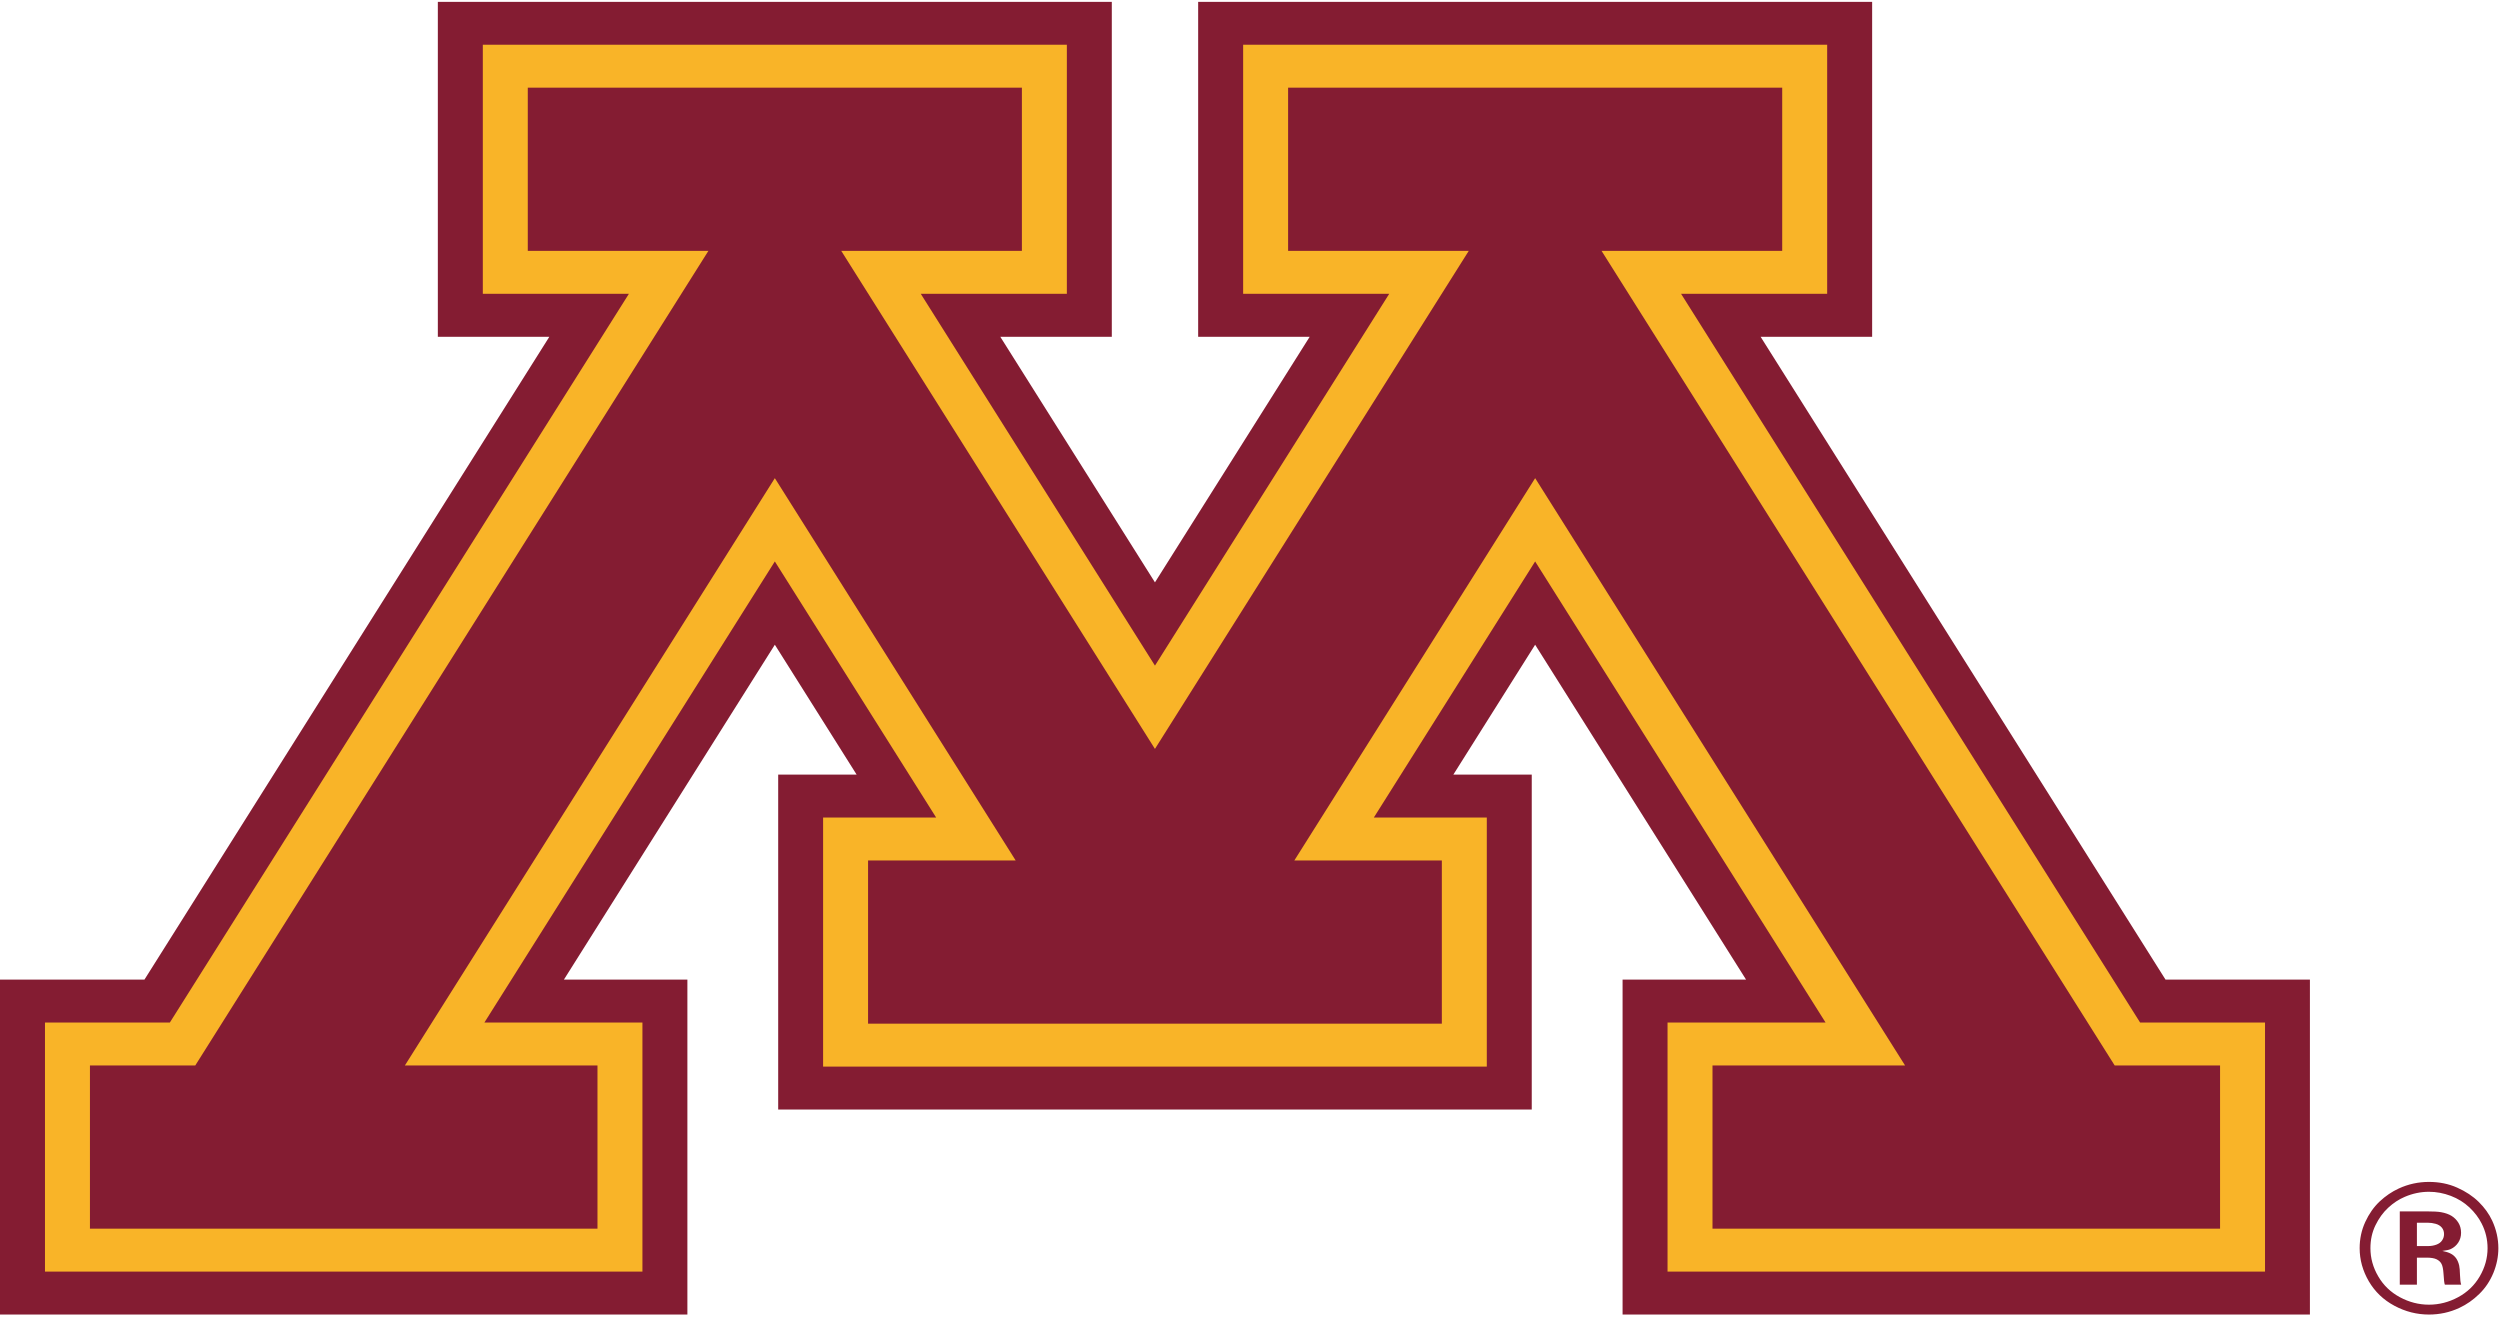
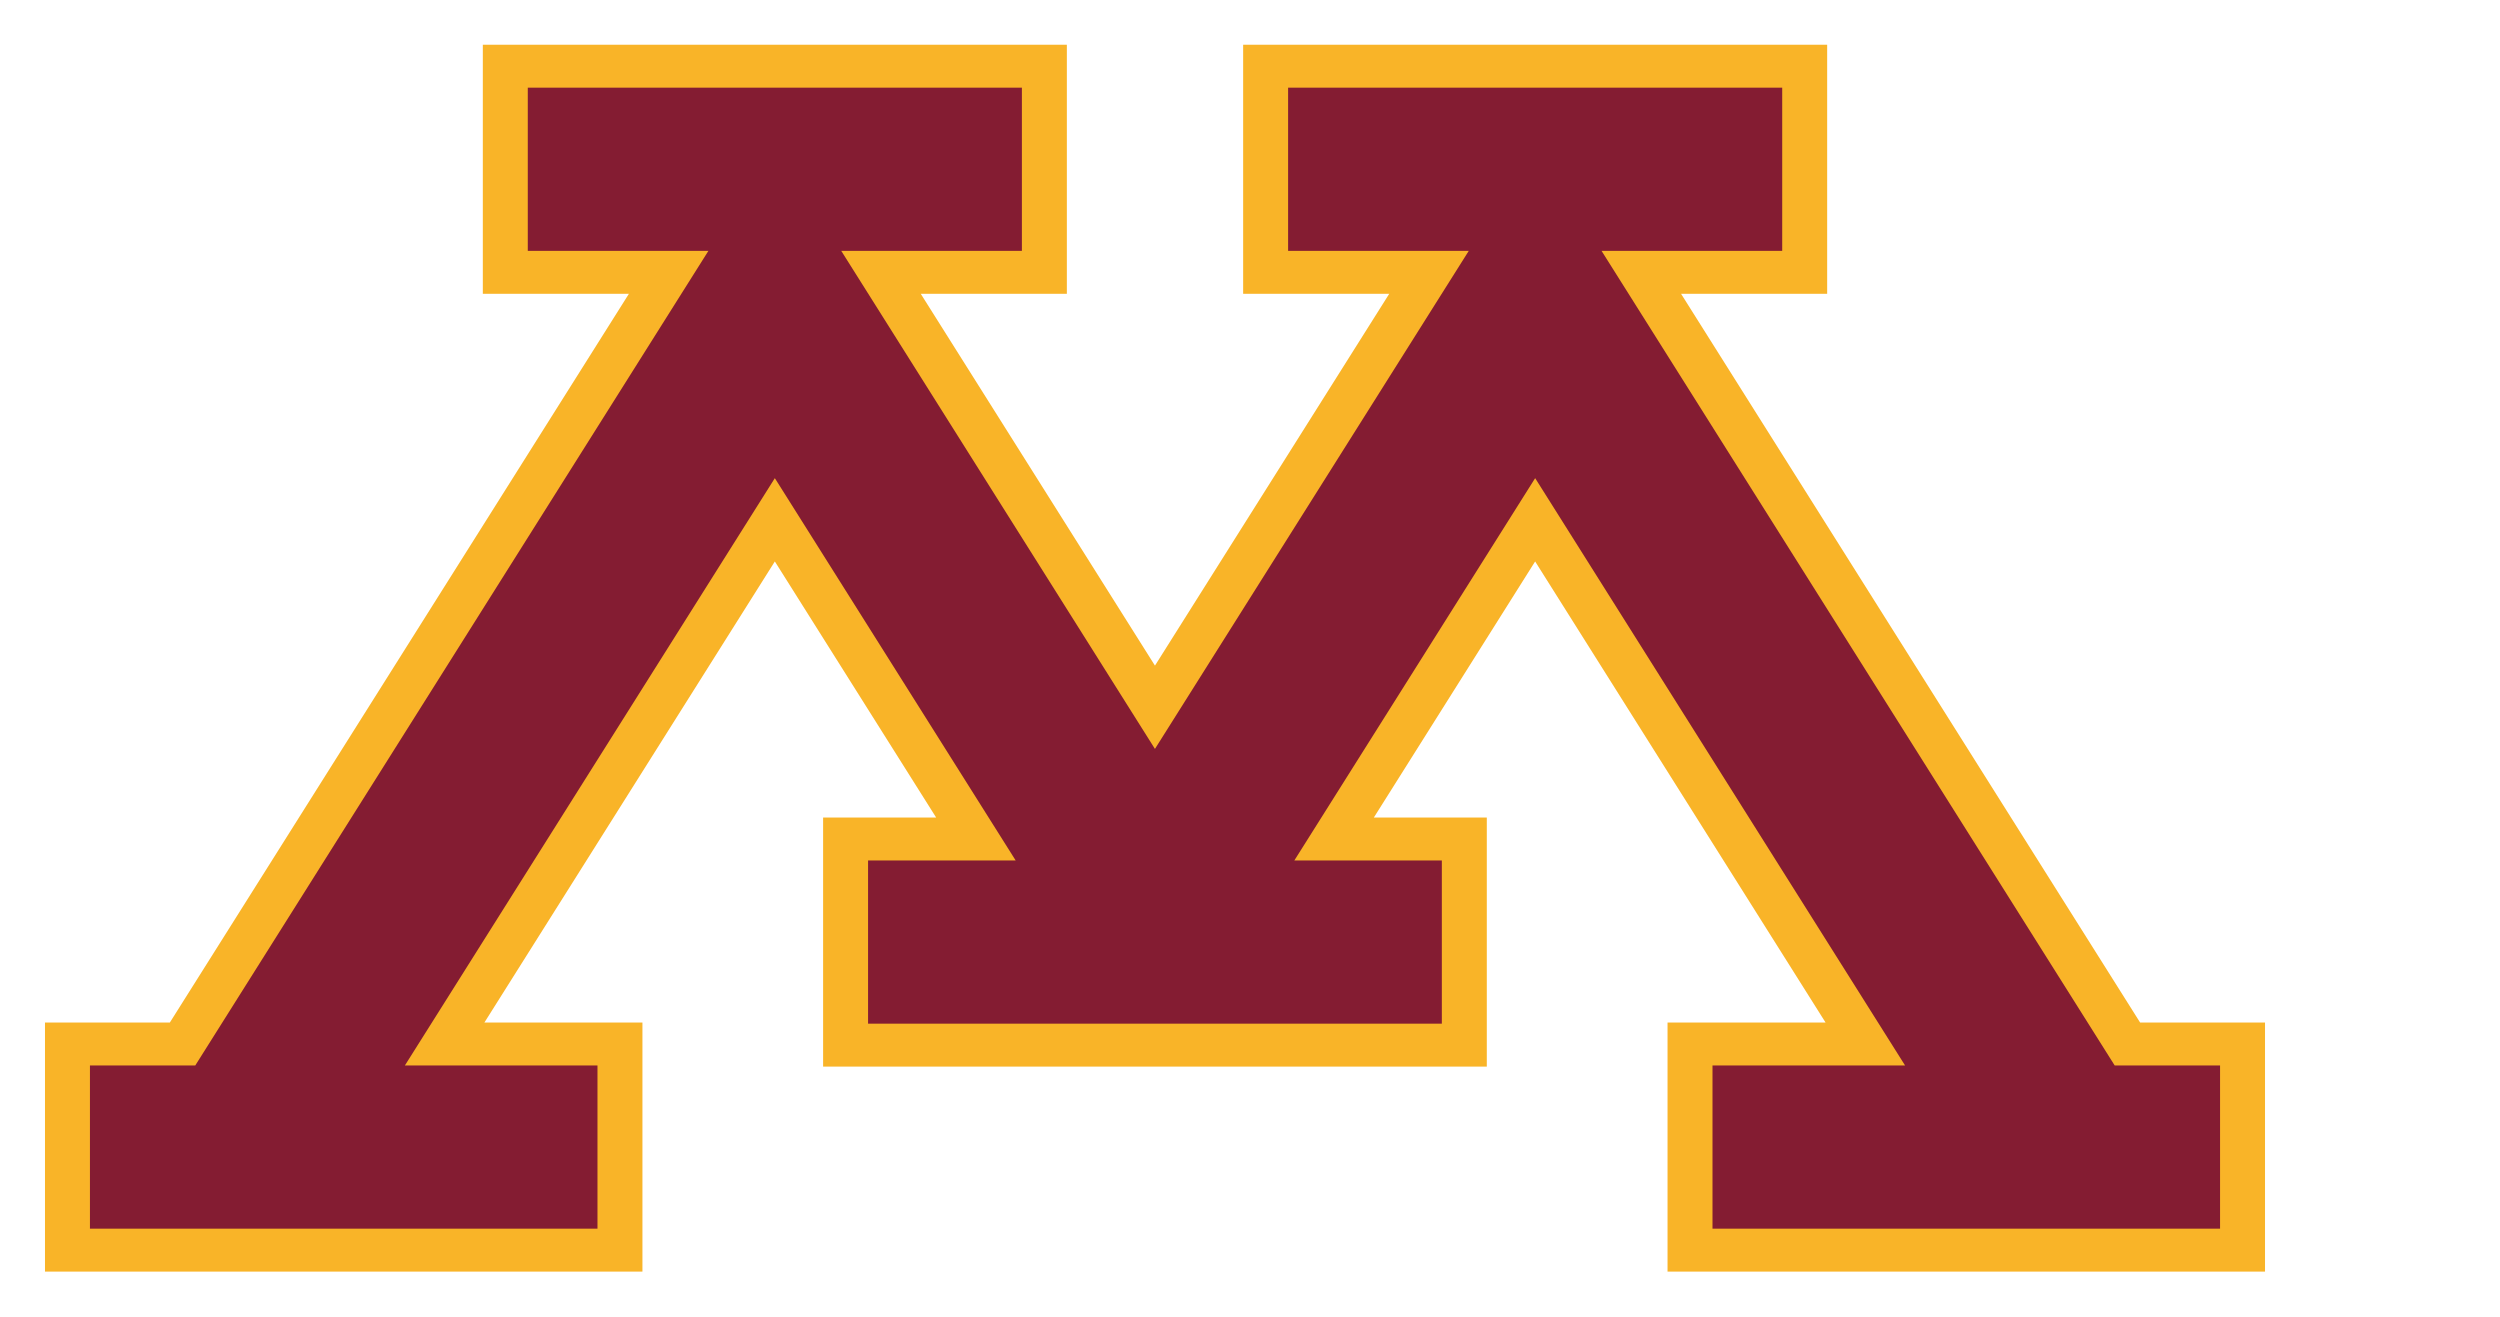
<svg xmlns="http://www.w3.org/2000/svg" width="845" height="445" viewBox="0 0 845 445" fill="none">
-   <path d="M823.267 413.652C824.157 413.903 824.843 414.331 825.342 414.933C825.836 415.54 826.084 416.265 826.084 417.109C826.084 417.9 825.872 418.614 825.431 419.251C825.007 419.896 824.354 420.379 823.489 420.695C822.628 421.01 821.707 421.168 820.75 421.168H816.917V413.287H820.75C821.526 413.287 822.362 413.405 823.267 413.652ZM820.211 425.081C821.697 425.081 822.819 425.274 823.598 425.658C824.368 426.044 824.922 426.57 825.251 427.231C825.593 427.902 825.805 428.971 825.904 430.468C826.024 432.562 826.17 433.813 826.358 434.209H831.872C831.653 433.523 831.517 432.437 831.478 430.945C831.441 429.458 831.349 428.395 831.205 427.764C830.983 426.785 830.64 425.968 830.172 425.296C829.691 424.638 829.098 424.111 828.372 423.736C827.651 423.351 826.698 423.045 825.507 422.812C826.854 422.653 827.812 422.443 828.372 422.174C829.42 421.68 830.259 420.947 830.891 419.99C831.526 419.027 831.841 417.925 831.841 416.674C831.841 415.393 831.542 414.268 830.952 413.308C830.358 412.345 829.592 411.583 828.661 410.99C827.726 410.403 826.525 409.981 825.056 409.715C824.011 409.534 822.472 409.453 820.436 409.453H811.128V434.209H816.917V425.081H820.211ZM842.364 412.588C841.298 410.303 839.785 408.193 837.818 406.257C835.844 404.311 833.412 402.7 830.528 401.422C827.643 400.129 824.465 399.487 820.983 399.487C817.409 399.487 814.009 400.23 810.799 401.706C808.463 402.774 806.304 404.247 804.311 406.108C802.344 407.972 800.722 410.275 799.461 413.019C798.193 415.765 797.562 418.724 797.562 421.885C797.562 425.802 798.596 429.535 800.661 433.084C802.741 436.619 805.623 439.379 809.322 441.353C813.018 443.331 816.906 444.317 820.983 444.317C824.608 444.317 828.016 443.575 831.237 442.079C833.709 440.929 835.967 439.354 838 437.352C840.049 435.359 841.625 432.99 842.763 430.252C843.878 427.522 844.446 424.731 844.446 421.885C844.446 418.703 843.75 415.601 842.364 412.588ZM828.372 404.205C830.793 405.132 832.874 406.426 834.648 408.087C836.412 409.746 837.803 411.57 838.806 413.569C840.134 416.17 840.796 418.953 840.796 421.885C840.796 425.229 839.909 428.411 838.156 431.416C836.393 434.436 833.956 436.78 830.824 438.463C827.704 440.144 824.425 440.98 820.983 440.98C817.571 440.98 814.298 440.144 811.176 438.463C808.047 436.78 805.597 434.436 803.847 431.416C802.081 428.411 801.205 425.229 801.205 421.885C801.205 419.046 801.774 416.458 802.914 414.129C804.045 411.8 805.47 409.826 807.196 408.23C808.912 406.629 810.789 405.39 812.818 404.53C815.487 403.389 818.216 402.824 820.983 402.824C823.498 402.824 825.96 403.285 828.372 404.205Z" fill="#841C32" />
-   <path d="M731.942 331.107L595.086 113.832H632.784V0.62H404.978V113.832H442.678L390.374 196.837L338.101 113.832H375.791V0.62L147.99 0.62L147.99 113.832H185.678L48.824 331.107H0L0 444.317H232.337L232.337 331.107H190.601L261.896 217.918L289.537 261.809H263.028V375.018L517.732 375.018V261.809H491.238L518.878 217.918L590.168 331.107H548.431V444.317L780.749 444.317V331.107H731.942Z" fill="#841C32" />
  <path d="M617.582 15.117C617.582 33.944 617.582 80.509 617.582 99.314C606.752 99.314 568.206 99.314 568.206 99.314L723.362 345.622C723.362 345.622 751.161 345.622 765.577 345.622C765.577 364.426 765.577 410.993 765.577 429.796C740.875 429.796 588.3 429.796 563.628 429.796C563.628 410.993 563.628 364.426 563.628 345.622C575.904 345.622 617.046 345.622 617.046 345.622L518.879 189.768L464.358 276.323C464.358 276.323 497.005 276.323 502.539 276.323C502.539 295.124 502.539 341.689 502.539 360.503C477.375 360.503 303.395 360.503 278.21 360.503C278.21 341.689 278.21 295.124 278.21 276.323C283.749 276.323 316.418 276.323 316.418 276.323L261.897 189.768L163.721 345.622C163.721 345.622 204.847 345.622 217.143 345.622C217.143 364.426 217.143 410.993 217.143 429.796C192.465 429.796 39.904 429.796 15.205 429.796C15.205 410.993 15.205 364.426 15.205 345.622C29.618 345.622 57.404 345.622 57.404 345.622L212.563 99.314C212.563 99.314 174.024 99.314 163.194 99.314C163.194 80.509 163.194 33.944 163.194 15.117C187.759 15.117 336.022 15.117 360.597 15.117C360.597 33.944 360.597 80.509 360.597 99.314C349.778 99.314 311.221 99.314 311.221 99.314L390.375 224.98L469.554 99.314C469.554 99.314 430.995 99.314 420.183 99.314C420.183 80.509 420.183 33.944 420.183 15.117C444.748 15.117 592.991 15.117 617.582 15.117Z" fill="#F9B428" />
  <path d="M602.386 29.629C602.386 45.369 602.386 69.06 602.386 84.8C587.824 84.8 541.329 84.8 541.329 84.8L714.77 360.134C714.77 360.134 737.931 360.134 750.38 360.134C750.38 375.875 750.38 399.549 750.38 415.284C726.504 415.284 602.696 415.284 578.824 415.284C578.824 399.549 578.824 375.875 578.824 360.134C594.384 360.134 643.918 360.134 643.918 360.134L518.883 161.616L437.487 290.835C437.487 290.835 476.331 290.835 487.342 290.835C487.342 306.572 487.342 330.25 487.342 345.991C462.852 345.991 317.9 345.991 293.405 345.991C293.405 330.25 293.405 306.572 293.405 290.835C304.43 290.835 343.294 290.835 343.294 290.835L261.894 161.617L136.847 360.134C136.847 360.134 186.387 360.134 201.947 360.134C201.947 375.875 201.947 399.549 201.947 415.284C178.069 415.284 54.273 415.284 30.4 415.284C30.4 399.549 30.4 375.875 30.4 360.134C42.844 360.134 65.996 360.134 65.996 360.134L239.436 84.8C239.436 84.8 192.953 84.8 178.391 84.8C178.391 69.06 178.391 45.369 178.391 29.629C202.122 29.629 321.668 29.629 345.401 29.629C345.401 45.369 345.401 69.06 345.401 84.8C330.836 84.8 284.348 84.8 284.348 84.8L390.37 253.129L496.437 84.8C496.437 84.8 449.945 84.8 435.38 84.8C435.38 69.06 435.38 45.369 435.38 29.629C459.109 29.629 578.653 29.629 602.386 29.629Z" fill="#841C32" />
</svg>